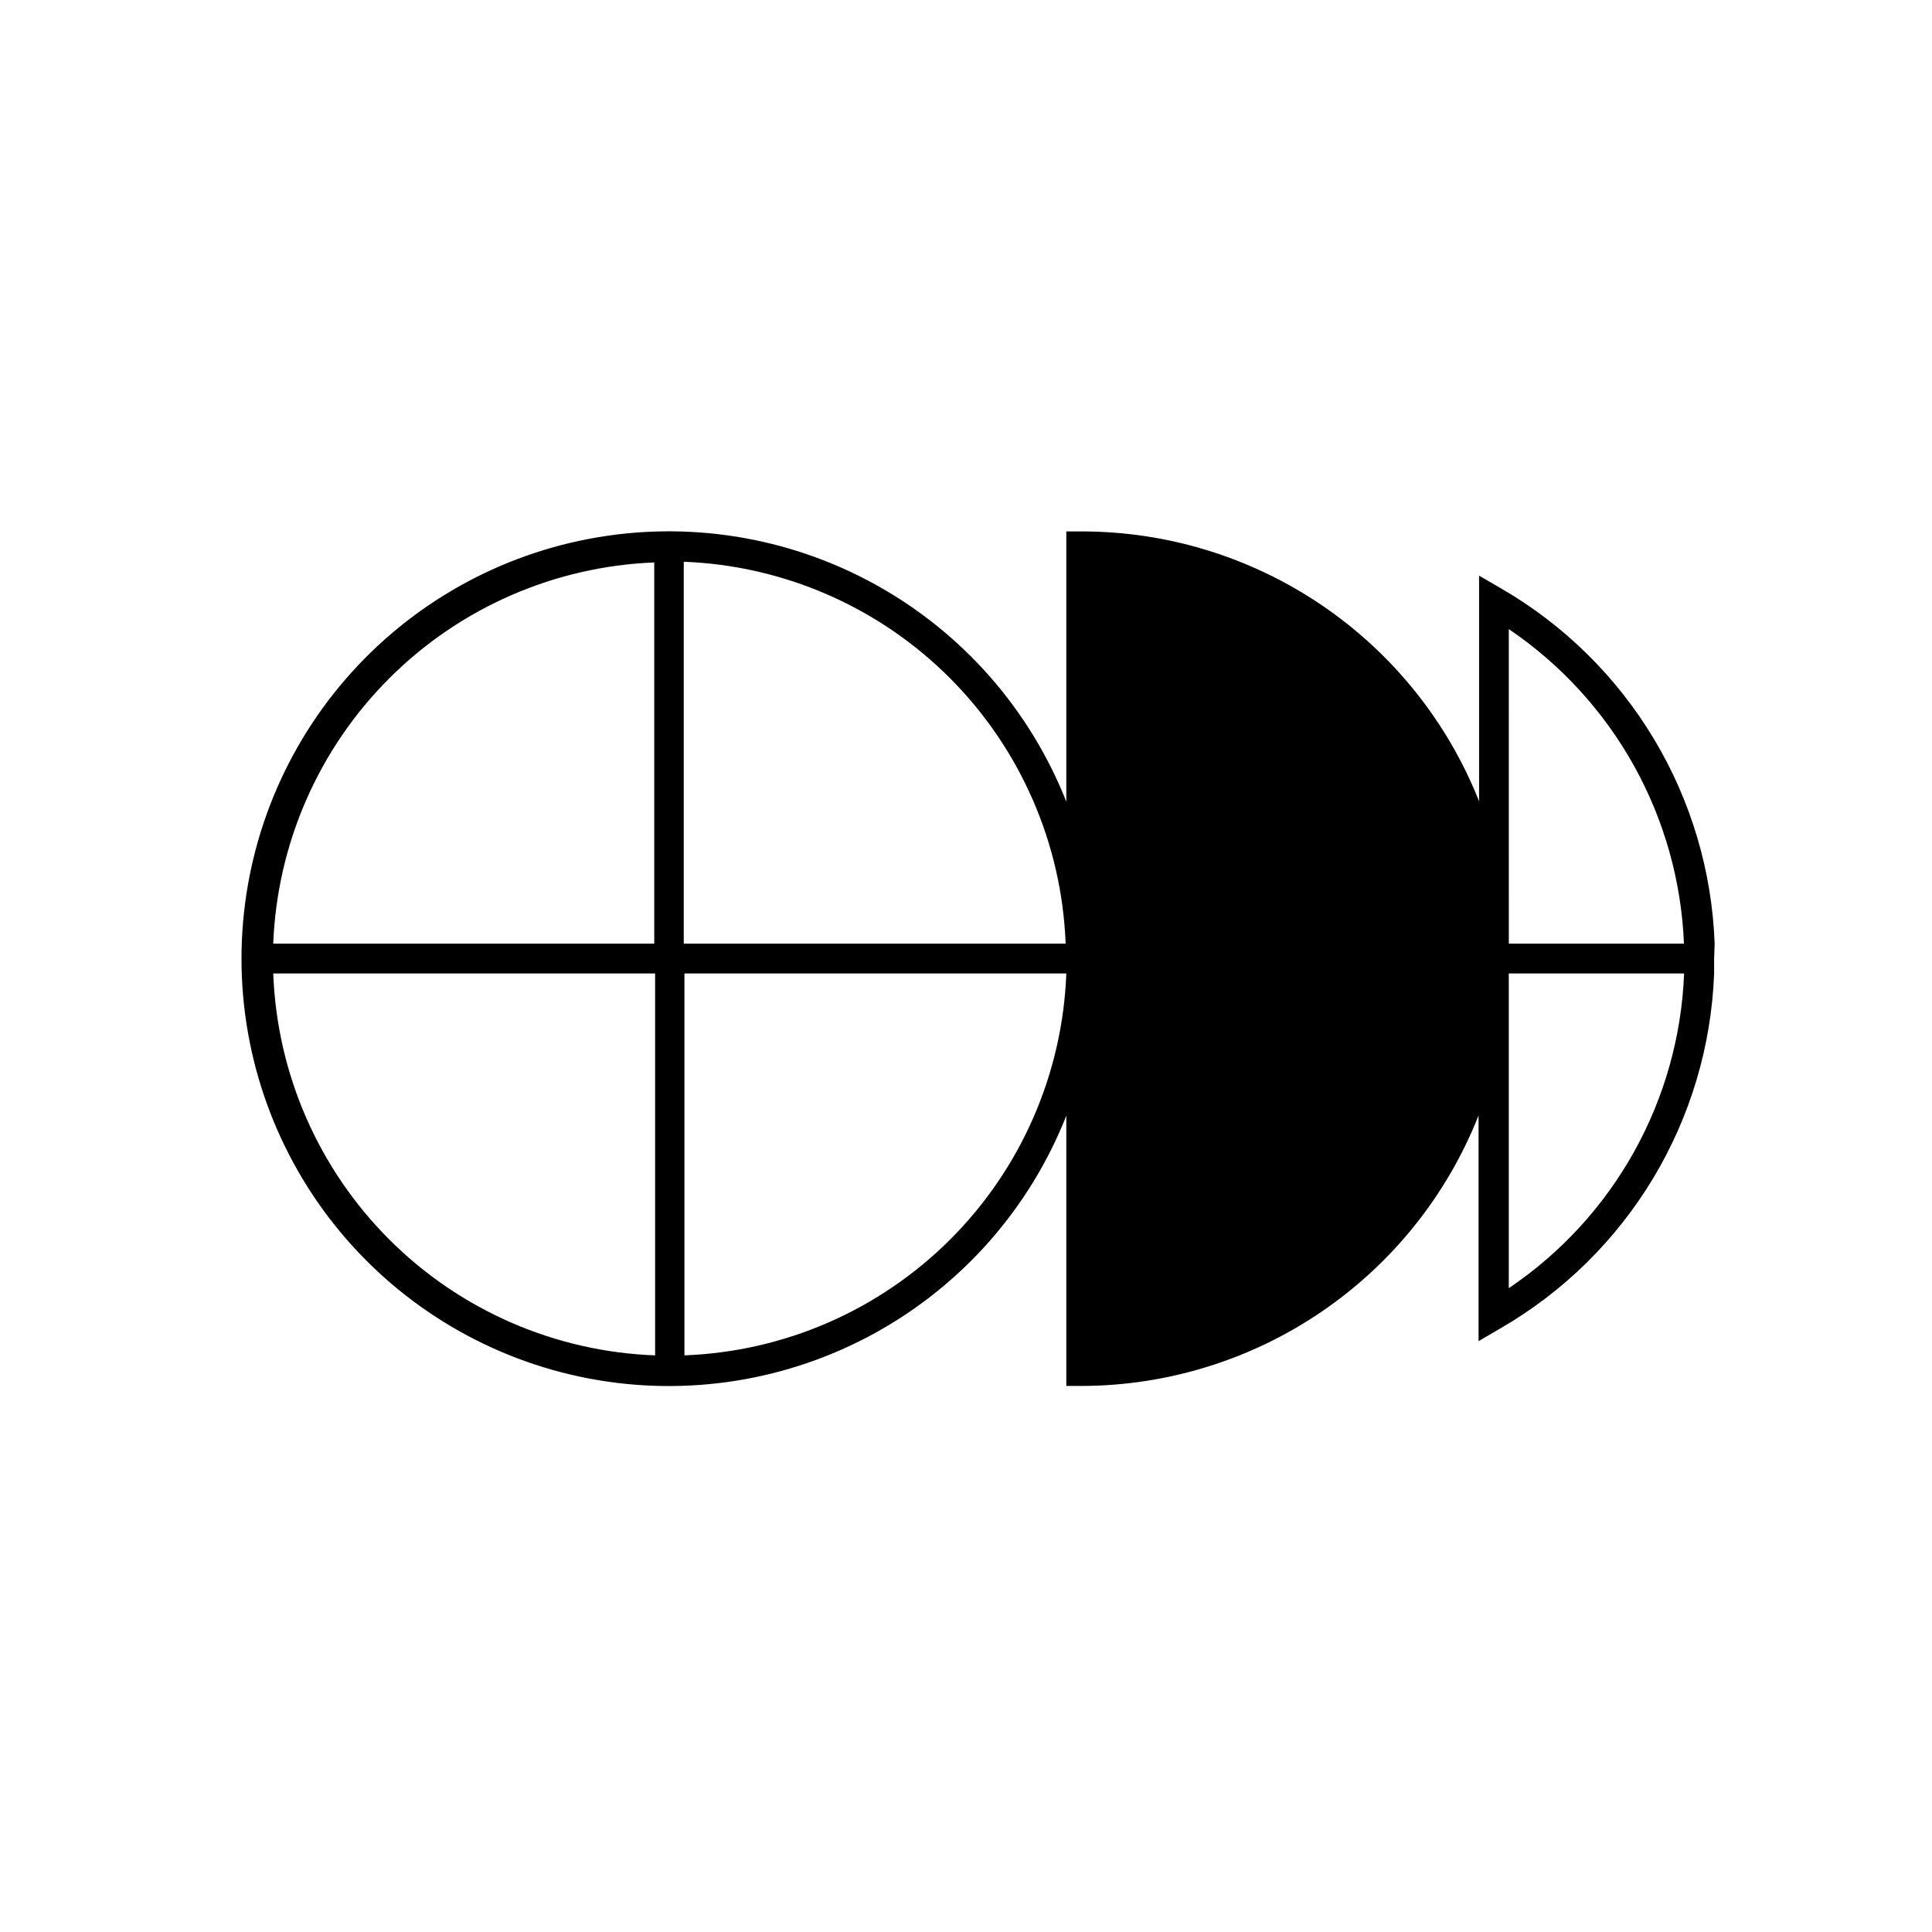
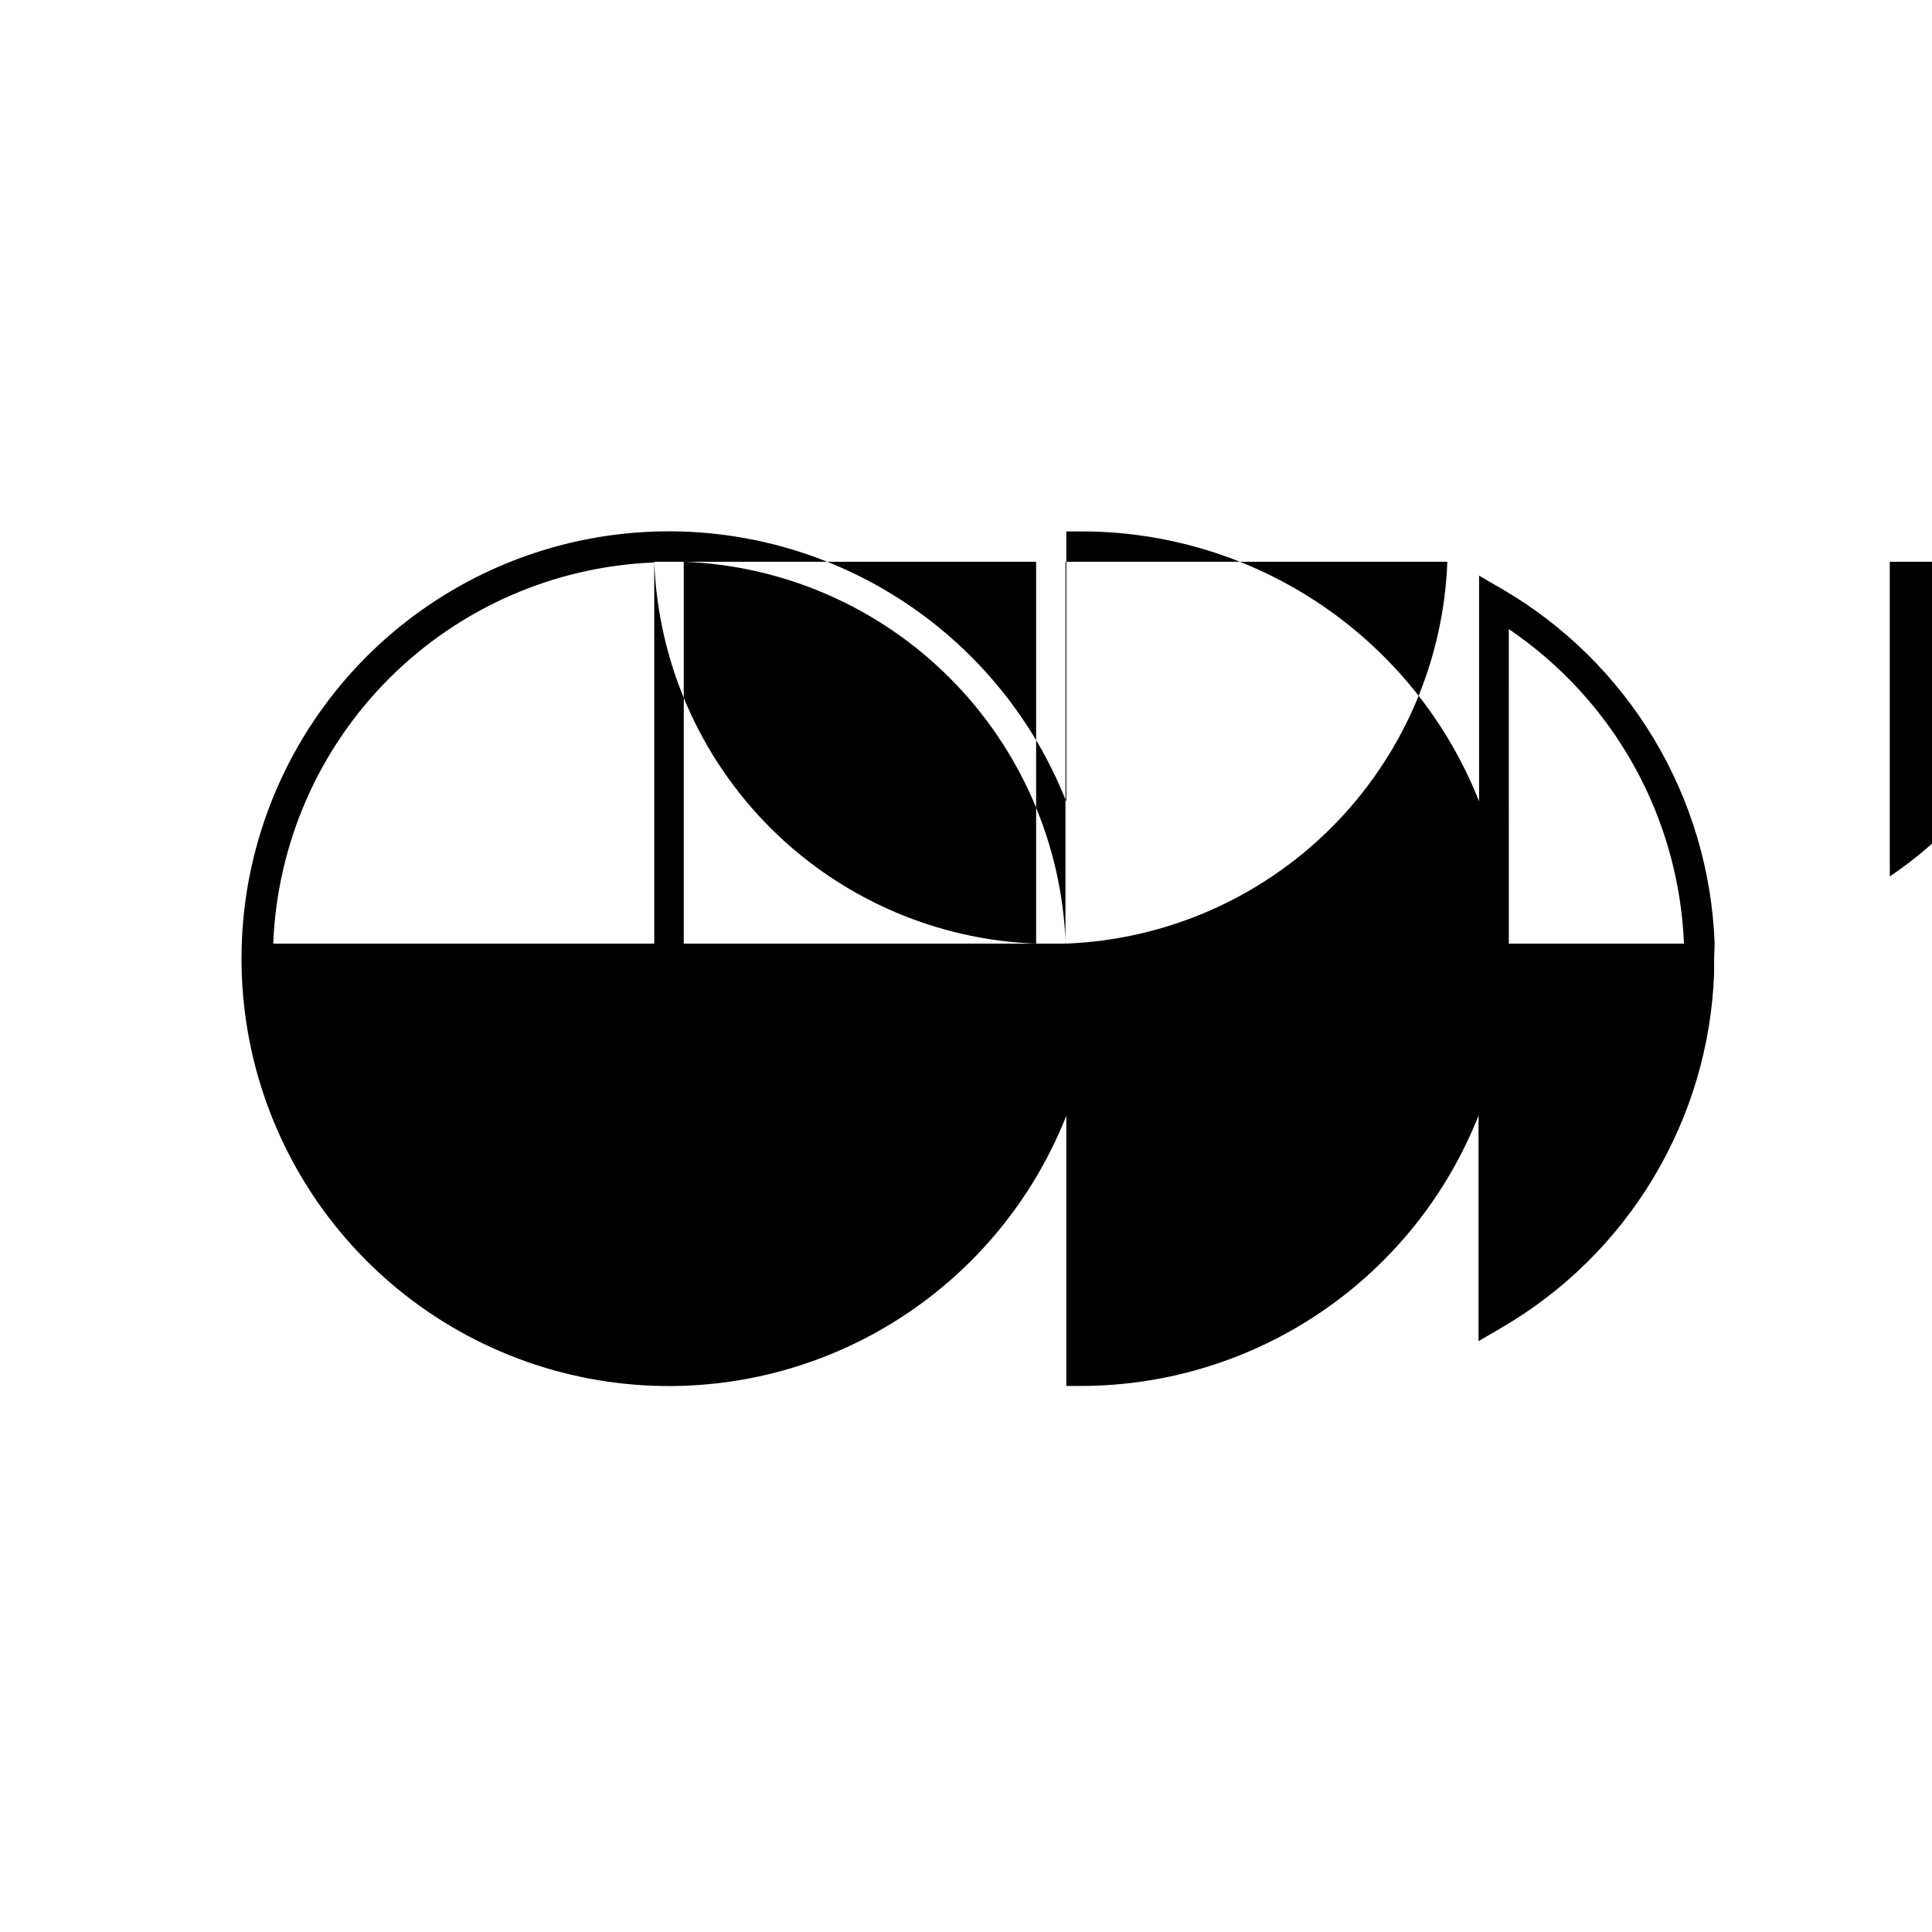
<svg xmlns="http://www.w3.org/2000/svg" fill="none" height="80" viewBox="0 0 80 80" width="80">
-   <path d="m71 39.074c-.11-2.994-.975-5.911-2.516-8.479-1.541-2.569-3.707-4.706-6.296-6.212l-.942-.546v9.344c-1.308-3.299-3.578-6.128-6.514-8.121-2.936-1.993-6.404-3.058-9.953-3.055h-.625v11.191c-1.513-3.831-4.316-7.014-7.924-9.001-3.608-1.987-7.797-2.652-11.843-1.882-4.046.77-7.697 2.928-10.324 6.101-2.626 3.173-4.063 7.163-4.063 11.283s1.437 8.109 4.063 11.283c2.626 3.173 6.277 5.331 10.324 6.101 4.046.77 8.235.105 11.843-1.882 3.608-1.986 6.411-5.17 7.924-9.001v11.191h.625c3.547-.006 7.011-1.076 9.943-3.073s5.197-4.827 6.502-8.126v9.344l.934-.546c2.59-1.503 4.756-3.637 6.299-6.204 1.542-2.567 2.409-5.482 2.521-8.474v-.518c0-.036 0-.072 0-.108zm-8.524-13.024c2.144 1.451 3.918 3.386 5.178 5.648s1.97 4.789 2.075 7.376h-7.252zm-18.35 13.024h-15.813v-15.813c4.144.157 8.075 1.873 11.008 4.805 2.932 2.932 4.648 6.864 4.805 11.008zm-17.035-15.813v15.813h-15.777c.161-4.133 1.875-8.054 4.799-10.98 2.924-2.926 6.844-4.641 10.977-4.804zm-15.777 17.049h15.813v15.813c-4.145-.153-8.079-1.868-11.011-4.801s-4.648-6.867-4.801-11.011zm17.027 15.813v-15.813h15.813c-.155 4.144-1.871 8.077-4.803 11.009-2.933 2.933-6.865 4.648-11.01 4.803zm34.134-2.76v-13.053h7.26c-.101 2.59-.811 5.119-2.072 7.383s-3.039 4.199-5.188 5.648z" fill="#000" />
+   <path d="m71 39.074c-.11-2.994-.975-5.911-2.516-8.479-1.541-2.569-3.707-4.706-6.296-6.212l-.942-.546v9.344c-1.308-3.299-3.578-6.128-6.514-8.121-2.936-1.993-6.404-3.058-9.953-3.055h-.625v11.191c-1.513-3.831-4.316-7.014-7.924-9.001-3.608-1.987-7.797-2.652-11.843-1.882-4.046.77-7.697 2.928-10.324 6.101-2.626 3.173-4.063 7.163-4.063 11.283s1.437 8.109 4.063 11.283c2.626 3.173 6.277 5.331 10.324 6.101 4.046.77 8.235.105 11.843-1.882 3.608-1.986 6.411-5.17 7.924-9.001v11.191h.625c3.547-.006 7.011-1.076 9.943-3.073s5.197-4.827 6.502-8.126v9.344l.934-.546c2.59-1.503 4.756-3.637 6.299-6.204 1.542-2.567 2.409-5.482 2.521-8.474v-.518c0-.036 0-.072 0-.108zm-8.524-13.024c2.144 1.451 3.918 3.386 5.178 5.648s1.97 4.789 2.075 7.376h-7.252zm-18.35 13.024h-15.813v-15.813c4.144.157 8.075 1.873 11.008 4.805 2.932 2.932 4.648 6.864 4.805 11.008zm-17.035-15.813v15.813h-15.777c.161-4.133 1.875-8.054 4.799-10.98 2.924-2.926 6.844-4.641 10.977-4.804zh15.813v15.813c-4.145-.153-8.079-1.868-11.011-4.801s-4.648-6.867-4.801-11.011zm17.027 15.813v-15.813h15.813c-.155 4.144-1.871 8.077-4.803 11.009-2.933 2.933-6.865 4.648-11.01 4.803zm34.134-2.76v-13.053h7.26c-.101 2.59-.811 5.119-2.072 7.383s-3.039 4.199-5.188 5.648z" fill="#000" />
</svg>